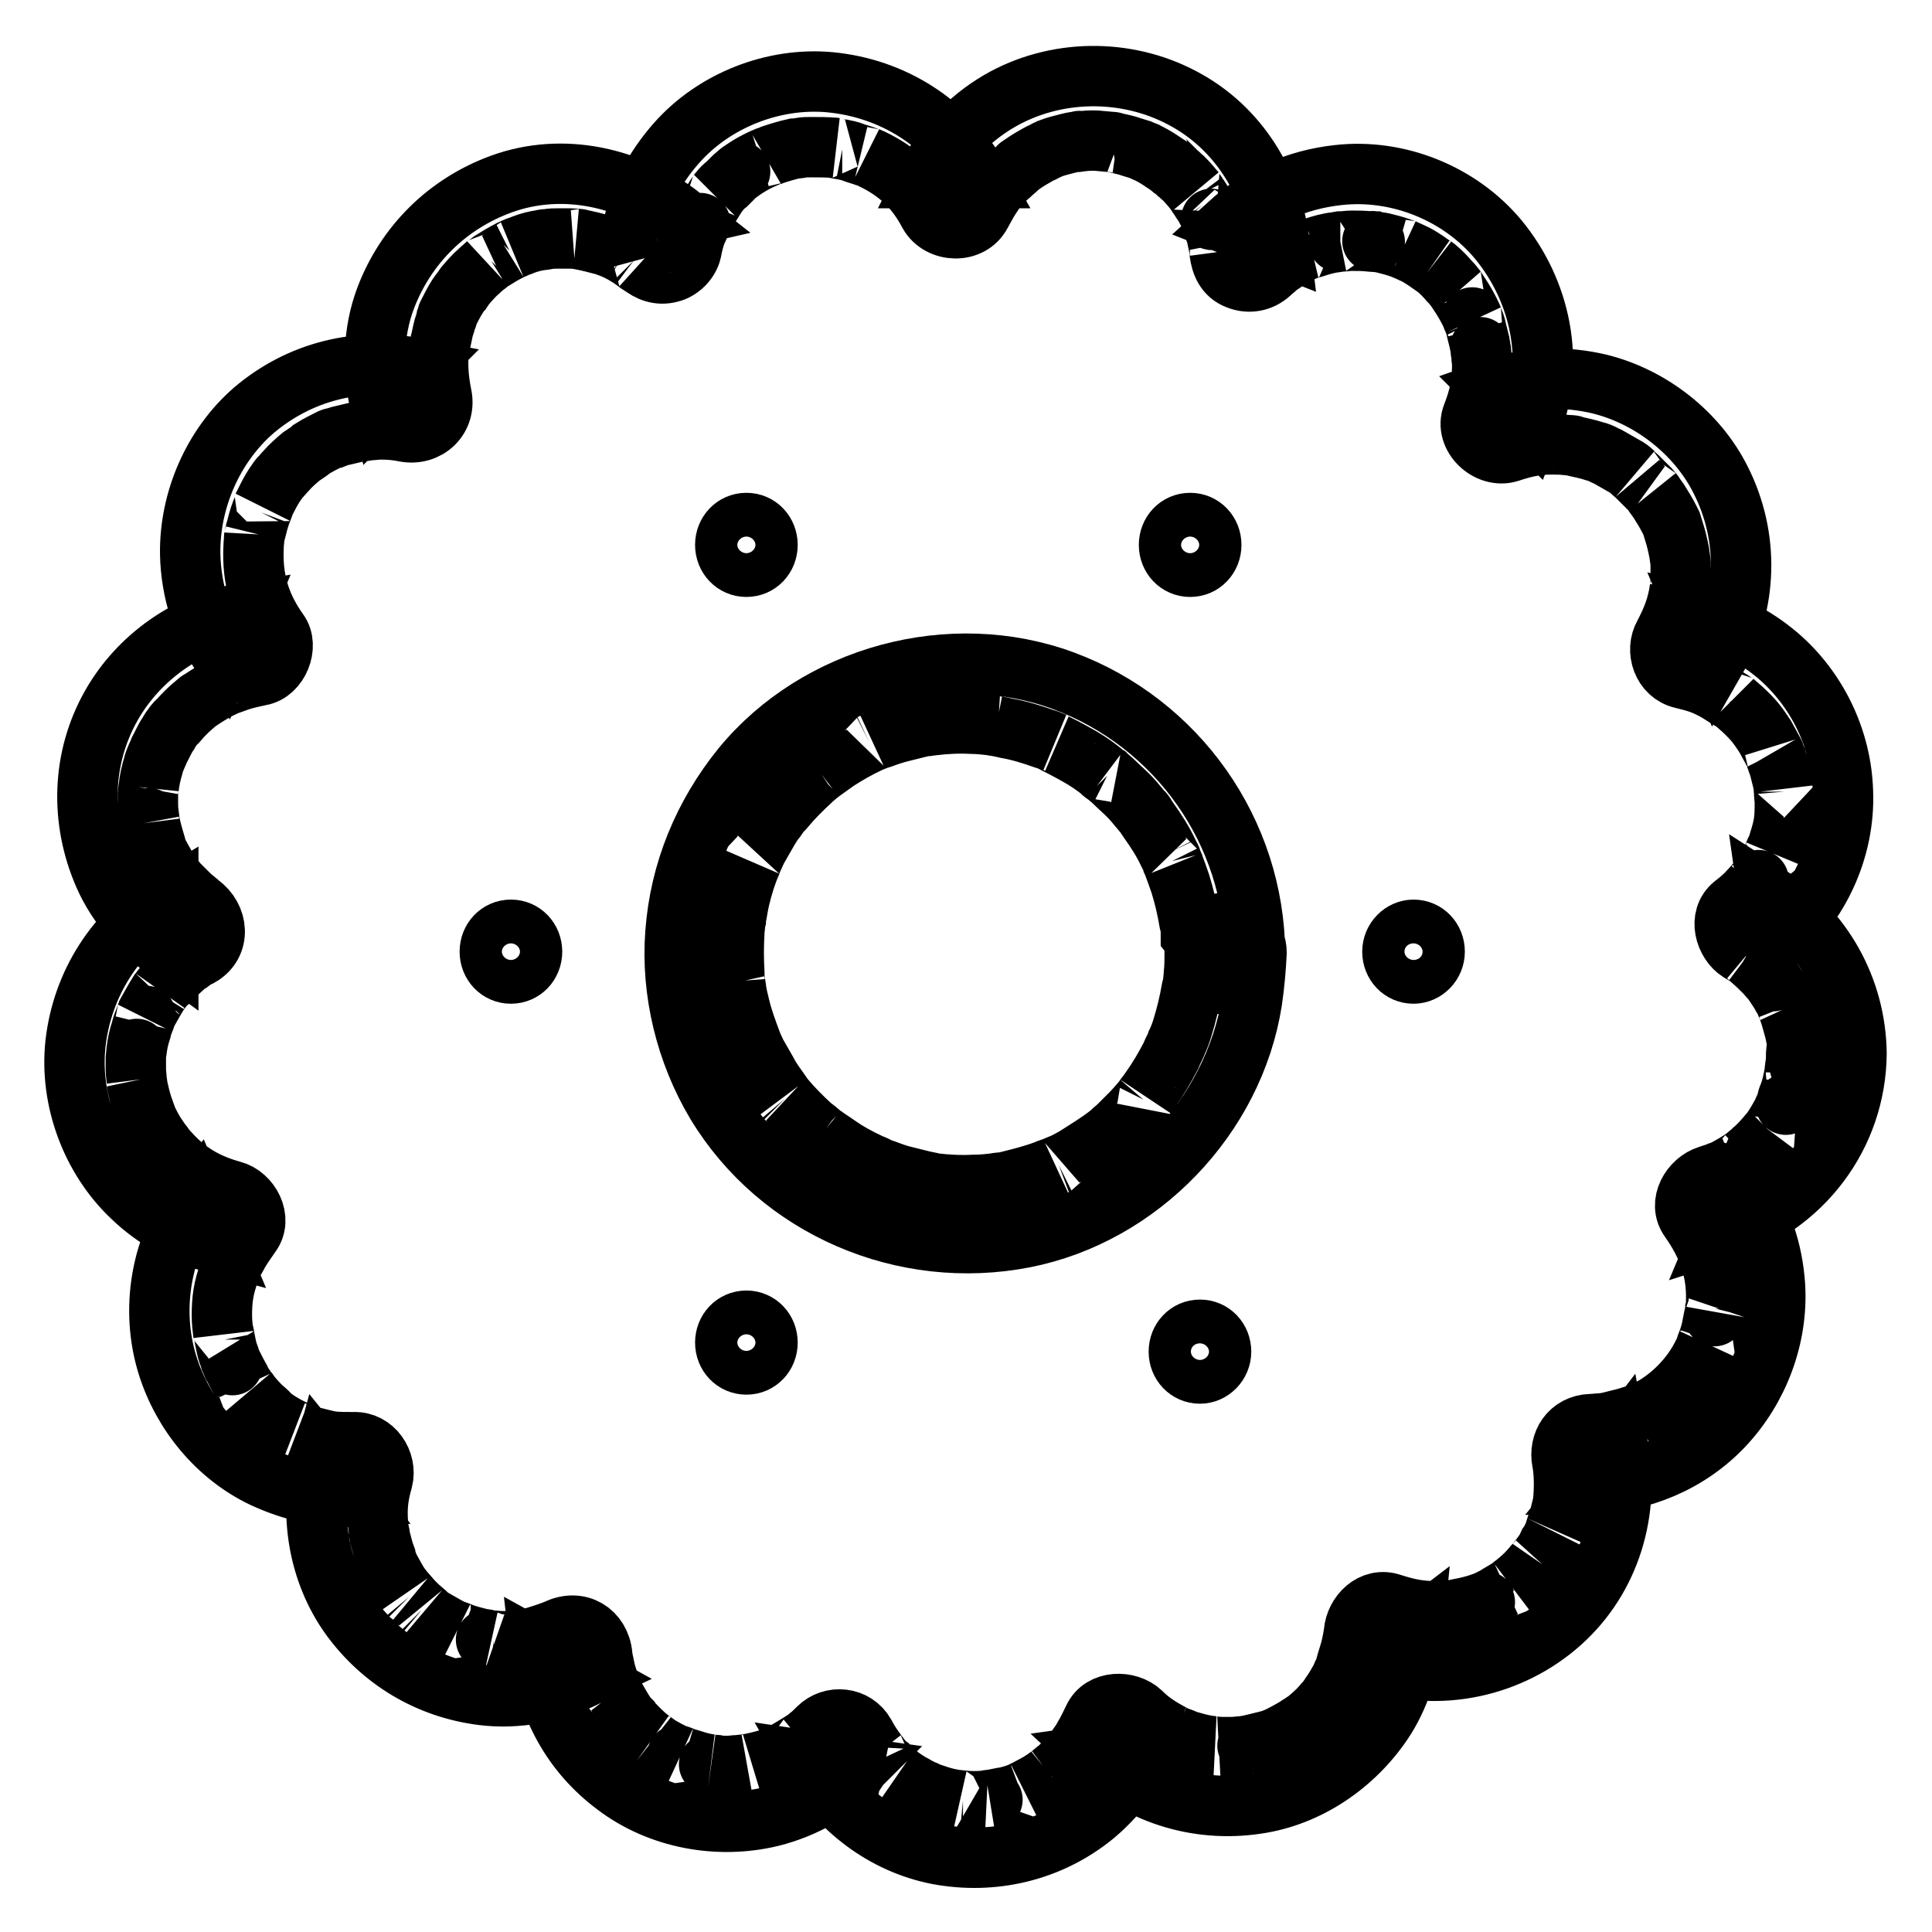
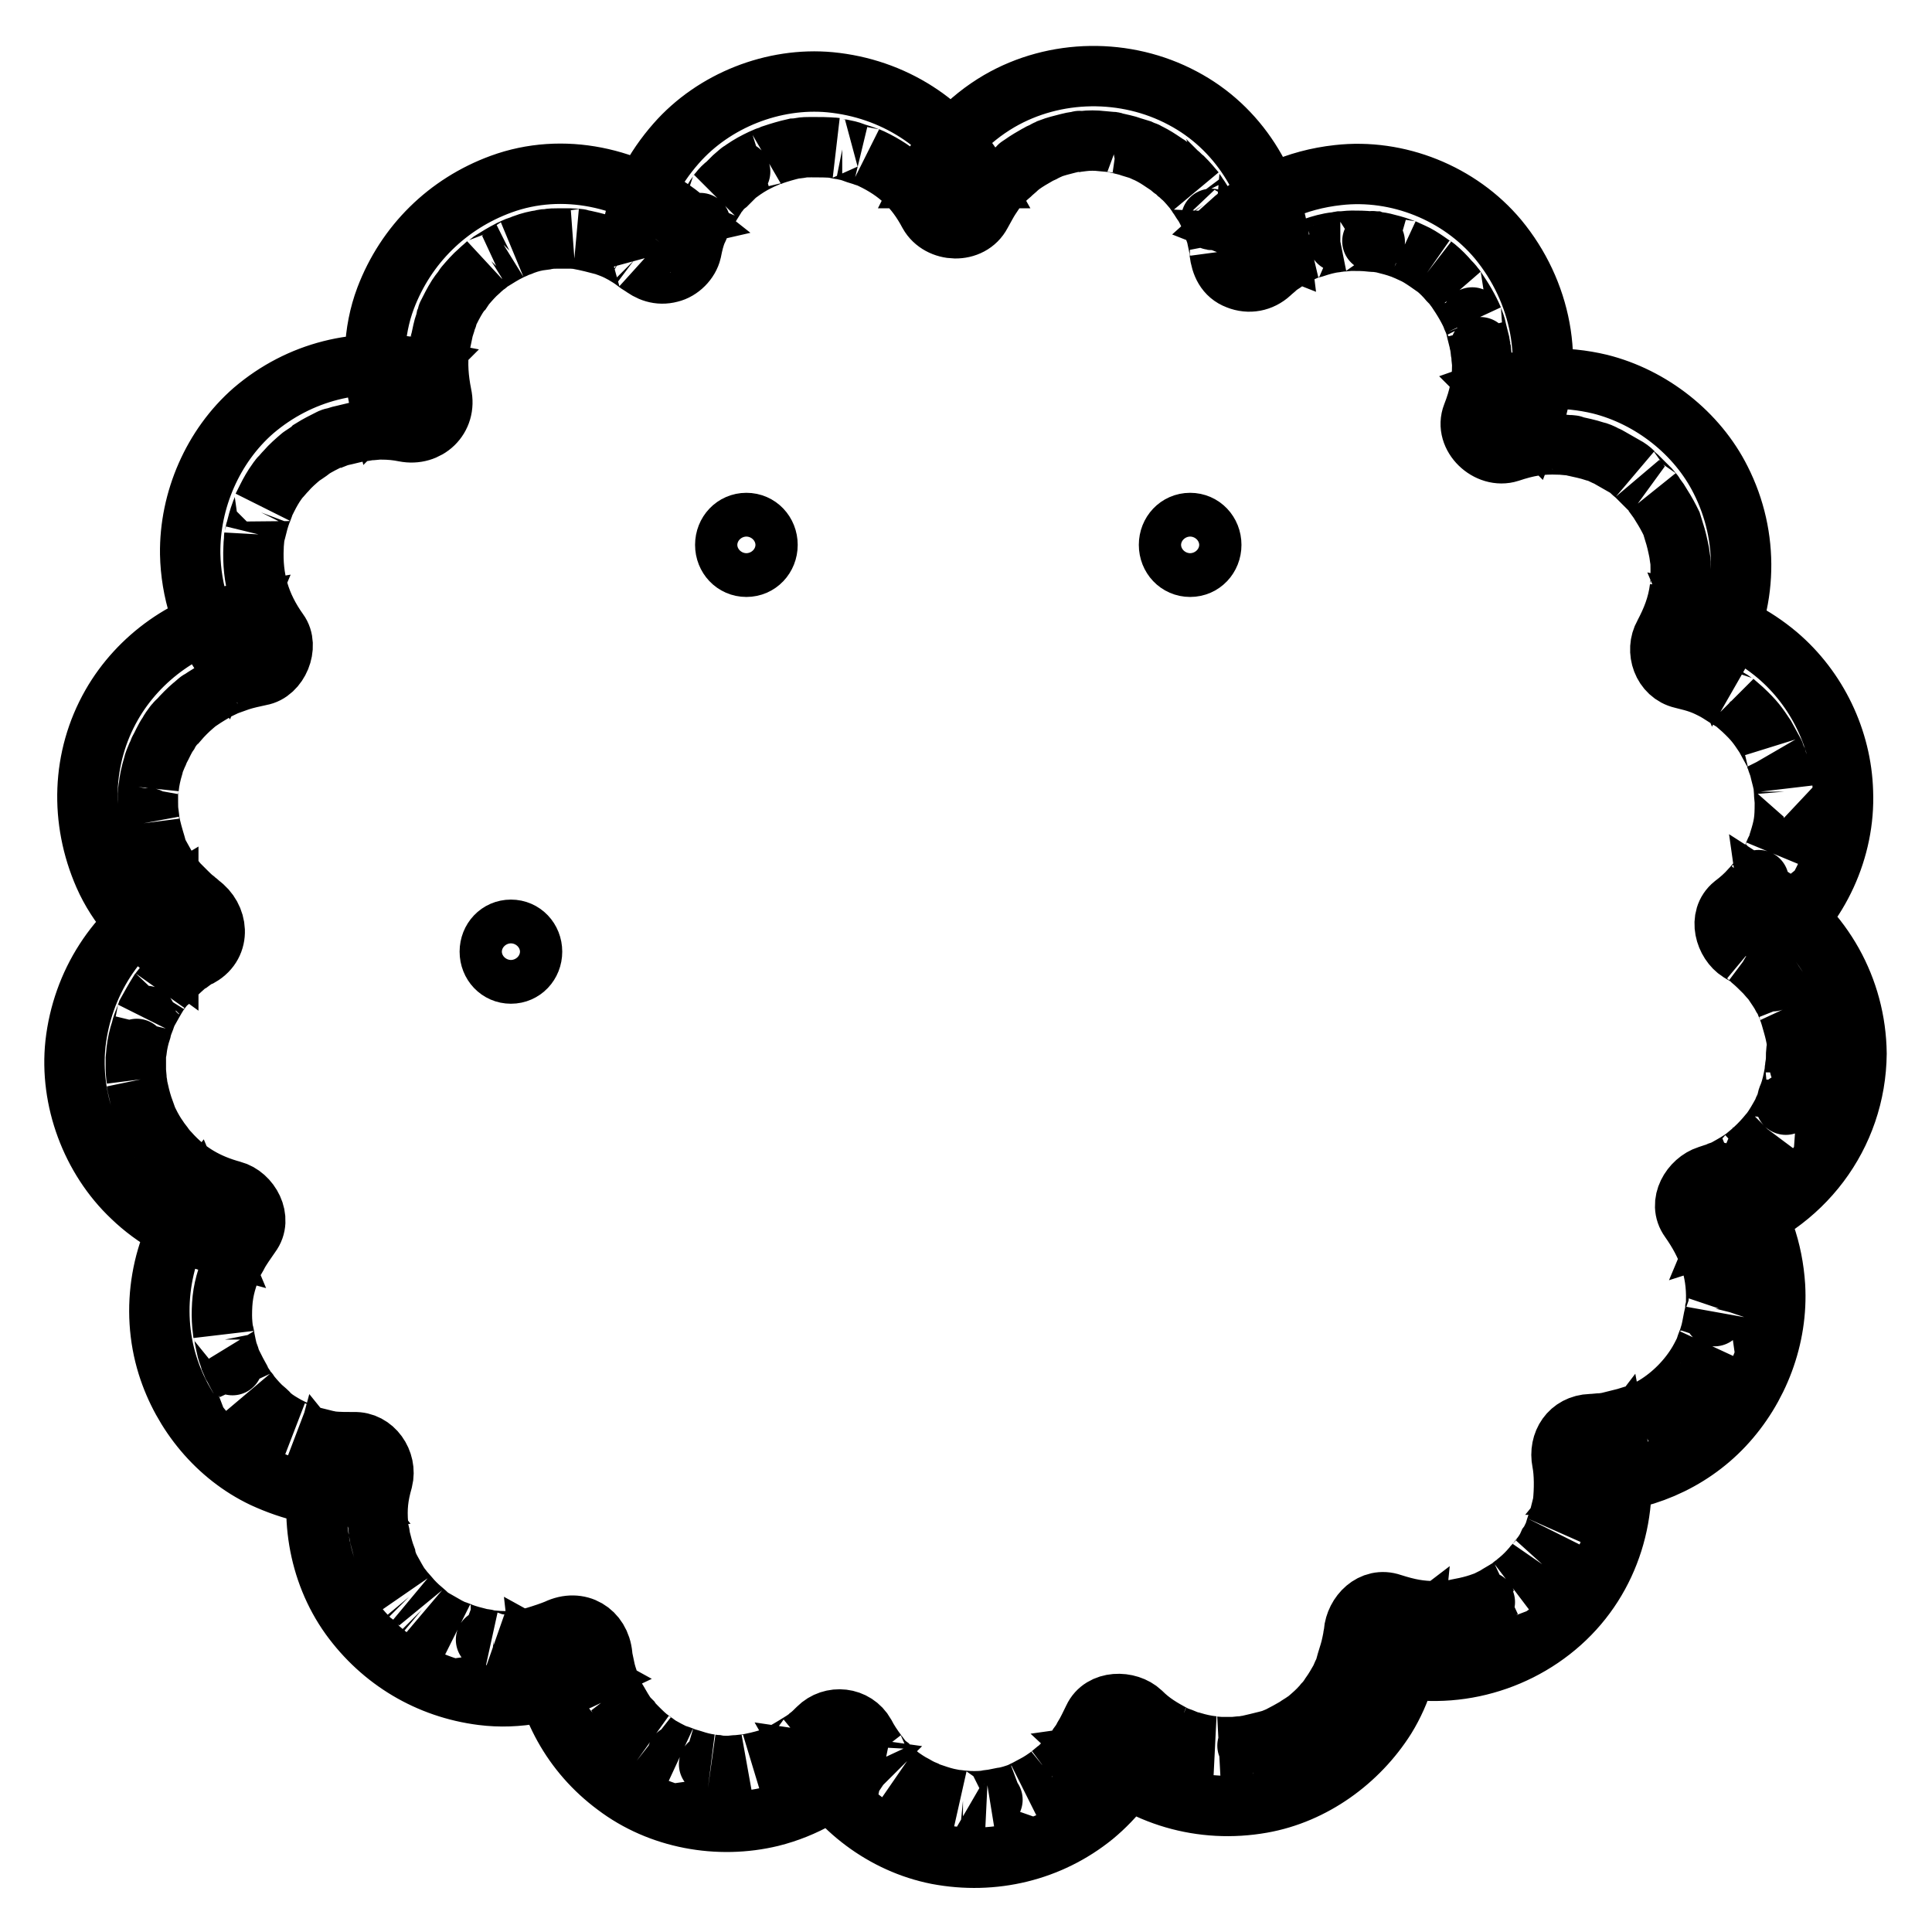
<svg xmlns="http://www.w3.org/2000/svg" version="1.1" x="0px" y="0px" viewBox="0 0 256 256" enable-background="new 0 0 256 256" xml:space="preserve">
  <g>
    <path stroke-width="8" fill-opacity="0" stroke="#000000" d="M246,139.6c-0.1-8.6-4.5-16.4-11.7-21c0.3,2.1,0.5,4.2,0.8,6.2c5.9-4.7,9.4-12.3,9.1-19.9 c-0.2-6.9-3.4-13.6-8.7-18.1c-3.1-2.6-6.6-4.4-10.5-5.3c0.8,1.9,1.6,3.9,2.4,5.8c4.2-7.3,4.4-16.2,0.6-23.7 c-3.1-6.2-9.2-11-16-12.7c-4.6-1.1-9.5-1-14,0.6l4.9,4.9c3.2-8.4,1.3-17.8-4.4-24.7c-5.1-6.1-13.3-9.4-21.2-8.5 c-5.5,0.6-10.4,2.8-14.5,6.5c2.3,0.9,4.5,1.9,6.8,2.8c-1-8.2-5.5-15.6-12.9-19.5c-7.5-4-16.9-3.9-24.3,0.4c-4.1,2.4-7.5,6-9.6,10.2 h6.9c-4.1-7.3-11.4-11.9-19.7-12.7c-7.5-0.7-15.4,2.4-20.4,8.1c-2.9,3.3-5,7.2-5.8,11.5c2.2-0.6,4.4-1.2,6.6-1.7 c-6.7-5.3-15.8-7.4-24-4.4c-7.1,2.6-12.6,8-15.3,15.1c-1.7,4.5-1.8,9.5-0.7,14.2l4.9-4.9c-7.8-1.5-15.6,0.4-21.7,5.6 c-5.4,4.7-8.5,11.9-8.4,19c0.1,4.9,1.6,9.7,4.4,13.7c0.8-1.9,1.6-3.9,2.4-5.8c-7.1,1.2-13.6,5.8-17.2,12.1c-4,7-4.2,15.3-1,22.6 c1.8,4.1,4.9,7.5,8.5,10.1v-6.9c-6.9,4.1-11.4,11.1-12.3,19.1c-0.8,7.4,2.1,15.2,7.5,20.3c3,2.9,6.8,5,10.9,6.1 c-0.8-1.9-1.6-3.9-2.4-5.8c-4.7,6.2-6.1,14.6-3.8,22c2,6.4,6.6,12,12.7,14.9c3.7,1.7,7.7,2.7,11.7,2.5c-1.3-1.7-2.5-3.4-3.8-5 c-1.9,7-0.7,14.9,3.6,20.9c4.2,5.8,10.4,9.5,17.5,10.4c4.7,0.6,9.5-0.4,13.7-2.4c-2-1.1-4-2.3-6-3.4c0.8,7.2,4.2,13.5,10,17.8 c5.8,4.4,13.6,5.8,20.6,4.1c4.4-1.1,8.4-3.4,11.5-6.5c-2.1-0.3-4.2-0.5-6.2-0.8c3.5,6.2,9.6,10.9,16.7,12.3 c7.4,1.4,14.9-0.4,20.7-5.1c2.9-2.4,5.3-5.5,6.8-8.9c-2.1,0.3-4.2,0.5-6.3,0.8c5.9,5.5,13.9,7.8,21.8,6.4 c6.8-1.2,12.8-5.6,16.4-11.3c2.1-3.4,3.2-7.3,3.6-11.3c-1.7,1.3-3.4,2.5-5,3.8c8.5,2.9,18,0.8,24.6-5.1c6.6-5.9,9.2-14.8,7.6-23.4 c-1.3,1.7-2.5,3.4-3.8,5c6.7-0.1,13.2-2.8,17.8-7.7c4.6-4.9,7.2-11.7,6.8-18.5c-0.3-4.7-1.8-9.2-4.6-13c-0.8,1.9-1.6,3.9-2.4,5.8 C238.9,159.8,245.9,150.4,246,139.6c0-2.1-1.9-4.1-4-4c-2.2,0.1-3.9,1.7-4,4c0,0.5,0,1-0.1,1.6c0,0.3-0.1,0.5-0.1,0.8 c0.1-0.4,0-0.2,0,0.1c-0.2,1.1-0.4,2.1-0.8,3.1c-0.1,0.2-0.2,0.5-0.2,0.7c0,0.1-0.3,0.7-0.1,0.4s-0.1,0.3-0.2,0.4 c-0.1,0.2-0.2,0.4-0.3,0.7c-0.5,0.9-1,1.8-1.6,2.6c-0.2,0.2-0.3,0.4-0.1,0.1l-0.5,0.6c-0.6,0.7-1.3,1.4-2,2l-0.6,0.5 c0.3-0.3,0.2-0.1-0.1,0.1c-0.8,0.6-1.7,1.1-2.6,1.6c-0.2,0.1-0.4,0.2-0.7,0.3c-0.1,0-0.7,0.3-0.4,0.2c0.4-0.2-0.3,0.1-0.4,0.1 c-0.3,0.1-0.6,0.2-0.9,0.3c-2.2,0.7-4,3.6-2.4,5.8c2.4,3.4,3.6,6.7,3.5,10.7c0,0.4,0,0.7-0.1,1.1c0,0.2-0.2,1.6-0.1,0.7 c-0.2,0.8-0.3,1.6-0.5,2.4c-0.1,0.3-0.2,0.7-0.3,1c-0.1,0.2-0.6,1.5-0.2,0.7c-0.3,0.7-0.7,1.5-1.1,2.2c-1.4,2.4-3.5,4.5-5.8,5.9 c-0.7,0.4-1.4,0.8-2.2,1.1c0.8-0.4-0.5,0.2-0.7,0.2c-0.3,0.1-0.7,0.2-1,0.3c-0.8,0.2-1.6,0.4-2.4,0.6c-0.5,0.1-0.5,0.1,0,0 l-0.7,0.1c-0.5,0-1,0.1-1.5,0.1c-2.8,0.1-4.3,2.5-3.8,5c0.3,1.5,0.3,3.7,0.1,5.5c0.1-0.7,0,0.1-0.1,0.4c-0.1,0.4-0.2,0.8-0.3,1.2 c-0.2,0.7-0.5,1.5-0.7,2.2c-0.2,0.4-0.2,0.4,0,0c-0.1,0.2-0.1,0.3-0.2,0.5c-0.2,0.4-0.3,0.7-0.6,1.1c-0.3,0.7-0.7,1.3-1.2,1.9 c-0.1,0.1-0.8,1.1-0.3,0.4c-0.2,0.3-0.5,0.5-0.7,0.8c-0.5,0.6-1.1,1.2-1.7,1.7c-0.3,0.2-0.5,0.5-0.8,0.7c0.7-0.6-0.5,0.3-0.6,0.4 c-0.6,0.4-1.2,0.7-1.8,1.1c-0.4,0.2-0.8,0.4-1.2,0.6c-0.8,0.4,0.5-0.2-0.3,0.1c-0.8,0.3-1.5,0.5-2.4,0.7l-1,0.2 c-0.3,0.1-1.1,0.2-0.4,0.1c-0.8,0.1-1.7,0.2-2.5,0.2c-2.2,0-3.7-0.3-5.9-1c-2.6-0.9-4.8,1.4-5,3.8c0,0.2-0.1,0.5-0.1,0.7 c0.1-0.5,0.1-0.5,0,0c-0.1,0.5-0.2,1-0.3,1.4c-0.2,0.8-0.5,1.6-0.7,2.4c-0.3,0.9,0.2-0.4-0.1,0.4c-0.2,0.4-0.4,0.8-0.6,1.3 c-0.4,0.7-0.8,1.4-1.3,2.1c-0.1,0.2-0.3,0.4-0.4,0.6c0.3-0.3,0.3-0.3,0,0c-0.2,0.3-0.5,0.5-0.7,0.8c-0.6,0.7-1.3,1.3-2,1.9 c-0.6,0.6,0.4-0.3-0.3,0.2c-0.4,0.3-0.8,0.5-1.2,0.8c-0.7,0.4-1.4,0.8-2.2,1.2c-0.4,0.2-0.4,0.2,0,0c-0.2,0.1-0.3,0.1-0.5,0.2 c-0.4,0.2-0.8,0.3-1.2,0.4c-0.8,0.2-1.6,0.4-2.5,0.6c-0.5,0.1-0.5,0.1,0,0c-0.2,0-0.5,0.1-0.7,0.1c-0.4,0-0.9,0.1-1.3,0.1h-1.4 c-0.2,0-1.6-0.1-1.1-0.1c-1-0.1-1.9-0.3-2.9-0.6c-0.5-0.1-0.9-0.3-1.4-0.5c-0.2-0.1-0.4-0.1-0.6-0.2c0.3,0.1,0.3,0.1-0.2-0.1 c-1.9-1-3.2-1.8-4.5-3.1c-1.7-1.6-5.2-1.6-6.3,0.8c-0.4,0.8-0.8,1.7-1.3,2.5c-0.2,0.4-0.4,0.7-0.7,1.1c-0.1,0.2-0.3,0.4-0.4,0.6 c0.2-0.3,0.2-0.3-0.1,0.1c-0.6,0.7-1.1,1.3-1.7,1.9c-0.3,0.3-0.5,0.5-0.8,0.7l-0.6,0.5c0.3-0.2,0.3-0.2-0.1,0.1 c-0.7,0.5-1.4,1-2.2,1.4c-0.4,0.2-0.9,0.5-1.3,0.7c0.6-0.3-0.3,0.1-0.4,0.2c-0.8,0.3-1.7,0.6-2.5,0.7c-0.5,0.1-1,0.2-1.5,0.3 c0.8-0.1-0.5,0-0.7,0.1c-1,0.1-2,0.1-3,0c-0.2,0-1.3-0.2-0.5,0c-0.5-0.1-1-0.2-1.5-0.3c-0.9-0.2-1.7-0.5-2.6-0.8 c-0.8-0.3,0.3,0.2-0.4-0.2c-0.5-0.2-0.9-0.4-1.4-0.7c-0.8-0.4-1.5-0.9-2.2-1.4c0.6,0.4-0.6-0.5-0.7-0.6c-0.3-0.2-0.6-0.5-0.8-0.8 c-0.4-0.3-0.7-0.7-1-1.1c-0.1-0.1-0.7-0.9-0.3-0.4c-0.6-0.8-1.2-1.7-1.6-2.5c-1.3-2.3-4.4-2.6-6.2-0.8c-0.4,0.4-0.8,0.8-1.2,1.1 c-0.2,0.2-0.4,0.3-0.6,0.5c0.3-0.2,0.2-0.2-0.2,0.1c-0.8,0.5-1.6,1-2.5,1.5c-1.1,0.6-1,0.5-2.1,0.9c-1,0.3-1.9,0.5-2.9,0.7 c-0.5,0.1-0.6,0.1-0.2,0l-0.9,0.1c-0.5,0-0.9,0.1-1.3,0.1c-0.5,0-1,0-1.5-0.1c-0.2,0-1.6-0.2-0.8-0.1c-0.8-0.1-1.6-0.3-2.5-0.6 l-1-0.3c-0.2-0.1-1.5-0.6-0.7-0.2c-0.7-0.3-1.5-0.7-2.2-1.1c-0.4-0.2-0.8-0.5-1.2-0.8c-0.1-0.1-1-0.7-0.3-0.2 c-0.7-0.5-1.3-1.1-1.9-1.7c-0.3-0.3-0.6-0.6-0.8-0.9c-0.2-0.2-0.3-0.3-0.5-0.5c0.3,0.3,0.3,0.3,0,0c-0.5-0.7-0.9-1.4-1.3-2.1 c-0.2-0.3-0.4-0.7-0.6-1.1c-0.1-0.2-0.6-1.3-0.2-0.5c-0.3-0.8-0.6-1.6-0.8-2.4c-0.1-0.5-0.2-0.9-0.3-1.4c-0.1-0.2-0.1-0.5-0.1-0.7 c0.1,0.5,0.1,0.5,0,0c-0.3-3.1-3.1-4.8-6-3.4c-0.7,0.3-1.9,0.7-2.9,1c-1.1,0.3-1.7,0.4-2.6,0.5c-1,0.1-1.9,0.1-2.9,0 c-0.2,0-1.6-0.2-0.7-0.1c-0.3-0.1-0.7-0.1-1.1-0.2c-0.8-0.2-1.6-0.4-2.4-0.7c-0.2-0.1-1.5-0.6-0.7-0.2c-0.4-0.2-0.8-0.4-1.2-0.6 c-0.7-0.4-1.4-0.8-2.1-1.2c-0.3-0.2-0.6-0.4-0.8-0.6c0.7,0.5-0.4-0.4-0.5-0.5c-0.6-0.5-1.2-1.1-1.7-1.7c-0.1-0.1-1-1.2-0.5-0.5 c-0.2-0.3-0.4-0.6-0.6-0.8c-0.5-0.7-0.9-1.5-1.3-2.2c-0.2-0.4-0.4-0.7-0.5-1.1c0.3,0.8-0.2-0.5-0.2-0.7c-0.3-0.8-0.5-1.6-0.7-2.4 c0-0.1-0.2-1.3-0.2-0.9c0.1,0.5-0.1-0.8-0.1-0.9c-0.2-2.3,0-3.9,0.6-6c0.6-2.4-1.2-5.1-3.8-5c-1,0-2,0-3-0.1c-0.5-0.1-0.5-0.1,0,0 c-0.2,0-0.3-0.1-0.5-0.1c-0.4-0.1-0.8-0.2-1.2-0.3c-0.9-0.2-1.8-0.5-2.7-0.8c0.7,0.3-0.1-0.1-0.3-0.2c-0.4-0.2-0.8-0.4-1.2-0.6 c-0.7-0.4-1.4-0.8-2-1.3c-0.4-0.3-0.4-0.3,0,0c-0.2-0.1-0.3-0.3-0.5-0.5c-0.3-0.3-0.7-0.6-1-0.9c-0.6-0.6-1.1-1.2-1.6-1.8 c0.6,0.7-0.3-0.5-0.4-0.6c-0.2-0.3-0.5-0.7-0.6-1c-0.4-0.7-0.8-1.5-1.2-2.3c0.3,0.8-0.1-0.3-0.2-0.5c-0.1-0.4-0.3-0.8-0.4-1.2 c-0.1-0.4-0.2-0.9-0.3-1.4c0-0.2-0.3-1.6-0.2-0.7c-0.1-0.8-0.2-1.7-0.2-2.5c0-2.1,0.2-3.6,1-5.8c0.3-0.8,0.4-1.1,1-2.1 c0.5-1,1.2-1.9,1.8-2.8c1.6-2.1-0.1-5.2-2.4-5.8c-3.3-0.9-6-2.4-8.4-5.1c-0.3-0.3-0.6-0.7-0.9-1.1c0.5,0.6-0.4-0.5-0.5-0.7 c-0.5-0.7-0.9-1.4-1.3-2.2c-0.1-0.1-0.6-1.5-0.3-0.7c-0.2-0.5-0.3-0.9-0.5-1.4c-0.3-0.9-0.5-1.8-0.7-2.7l-0.1-0.6 c0.1,0.4,0.1,0.4,0-0.1c0-0.5-0.1-1-0.1-1.5s0-1.1,0-1.6c0-0.1,0.2-1.7,0.1-0.9c0.1-0.9,0.3-1.8,0.6-2.7c0.1-0.5,0.3-1,0.5-1.5 c0.2-0.5,0.2-0.5,0-0.1c0.1-0.2,0.2-0.4,0.3-0.7c0.5-0.9,1-1.8,1.5-2.6c0.1-0.1,0.7-1,0.3-0.4c0.3-0.4,0.6-0.8,1-1.1 c0.7-0.7,1.4-1.4,2.2-2.1c0.4-0.3,0.4-0.3,0.1-0.1c0.2-0.2,0.4-0.3,0.6-0.4c0.4-0.3,0.8-0.6,1.3-0.8c2.8-1.6,2.4-5.2,0-6.9 c-0.4-0.3-0.4-0.3-0.1-0.1c-0.2-0.2-0.4-0.3-0.6-0.5c-0.4-0.3-0.8-0.7-1.1-1c-0.4-0.4-0.7-0.7-1.1-1.1c-0.2-0.2-0.3-0.4-0.5-0.6 c0.2,0.3,0.2,0.3-0.1-0.1c-0.6-0.8-1.1-1.7-1.6-2.6c-0.6-1.1-0.5-0.8-0.8-1.9c-0.3-1-0.6-2-0.8-3.1c-0.1-0.5-0.1-0.5,0-0.1 l-0.1-0.8c-0.1-0.6-0.1-1.1-0.1-1.6c0-0.4,0-0.7,0-1.1c0-0.2,0.2-1.7,0.1-0.8c0.1-1,0.3-1.9,0.6-2.9c0.1-0.5,0.3-0.9,0.5-1.4 c0.1-0.2,0.2-0.4,0.3-0.7c-0.2,0.4-0.2,0.4,0,0c0.4-0.7,0.7-1.5,1.2-2.2c0.2-0.4,0.5-0.8,0.8-1.2c0.3-0.4,0.3-0.4,0,0 c0.2-0.2,0.3-0.4,0.5-0.5c0.6-0.7,1.3-1.4,2-2c0.1-0.1,1.2-1,0.6-0.5c0.3-0.2,0.6-0.4,0.9-0.6c0.8-0.5,1.6-1,2.5-1.4 c0.2-0.1,0.4-0.2,0.6-0.3c-0.4,0.2-0.4,0.2,0.1,0l1.4-0.5c0.9-0.3,1.9-0.5,2.8-0.7c2.4-0.4,3.8-3.9,2.4-5.8 c-2.5-3.5-3.5-7-3.3-11.2c0-0.5,0.1-1,0.1-1.5c-0.1,0.9,0.1-0.6,0.2-0.7c0.2-0.8,0.4-1.6,0.7-2.4c0.1-0.2,0.6-1.5,0.2-0.7 c0.2-0.4,0.4-0.8,0.6-1.2c0.4-0.8,0.8-1.5,1.3-2.2c0.1-0.1,0.8-1.1,0.3-0.4c0.3-0.3,0.6-0.7,0.9-1c0.6-0.7,1.3-1.3,2-1.9 c0.3-0.3,0.3-0.3,0,0l0.6-0.4c0.3-0.2,0.6-0.4,0.8-0.6c0.8-0.5,1.6-0.9,2.4-1.3c0.4-0.2,0.4-0.2,0,0c0.2-0.1,0.4-0.2,0.7-0.2 c0.5-0.2,0.9-0.3,1.4-0.4c0.8-0.2,1.6-0.4,2.4-0.5c-0.9,0.2,0.6-0.1,0.7-0.1c0.5,0,1-0.1,1.5-0.1c1.3,0,2.2,0.1,3.2,0.3 c3,0.6,5.6-1.8,4.9-4.9c-0.4-2-0.6-4.1-0.3-6.4c-0.1,0.9,0.1-0.6,0.2-0.7c0.1-0.5,0.2-0.9,0.3-1.4c0.1-0.5,0.3-0.9,0.4-1.4 c0.1-0.2,0.2-0.4,0.2-0.7c-0.2,0.4-0.2,0.4,0,0c0.4-0.8,0.8-1.6,1.3-2.4c0.2-0.3,0.4-0.6,0.6-0.8l0.4-0.6c-0.3,0.3-0.3,0.3,0,0 c0.6-0.7,1.2-1.4,1.9-2c0.3-0.3,0.7-0.6,1-0.9c-0.7,0.6,0.5-0.3,0.6-0.4c0.8-0.5,1.6-1,2.4-1.4c0.1-0.1,1.5-0.6,0.6-0.3 c0.4-0.2,0.9-0.3,1.3-0.5c0.8-0.3,1.6-0.5,2.4-0.6c0.2-0.1,0.5-0.1,0.7-0.1c-0.4,0.1-0.4,0.1,0,0c0.5-0.1,1-0.1,1.5-0.1 c0.6,0,1.1,0,1.6,0c0.2,0,1.6,0.1,1.1,0.1c1.1,0.2,2.3,0.5,3.4,0.8c1.1,0.4,1.4,0.5,2.5,1.1c0.5,0.3,1,0.6,1.4,0.9 c0.1,0.1,1.2,0.9,0.9,0.6c1.1,0.9,2.4,1.4,3.9,1c1.3-0.3,2.5-1.5,2.8-2.8c0.2-1,0.4-1.9,0.8-2.8c0.1-0.1,0.6-1.5,0.3-0.7 c0.2-0.5,0.4-0.9,0.6-1.3c0.5-0.8,1-1.6,1.5-2.4c0.3-0.4,0.3-0.4,0-0.1c0.2-0.2,0.3-0.4,0.5-0.6c0.3-0.4,0.6-0.7,1-1 c0.3-0.3,0.7-0.7,1-1c0.1-0.1,1.2-1,0.6-0.5c0.8-0.6,1.6-1.1,2.4-1.5c0.4-0.2,0.8-0.4,1.3-0.6c0.4-0.2,0.4-0.2,0.1,0 c0.2-0.1,0.5-0.2,0.7-0.3c0.9-0.3,1.9-0.6,2.8-0.8c0.2,0,1.6-0.2,0.8-0.1c0.5-0.1,1-0.1,1.5-0.1c1.1,0,2.1,0,3.2,0.1 c-0.7-0.1,0.7,0.2,0.9,0.2c0.5,0.1,1,0.2,1.5,0.4s1,0.3,1.5,0.5c0.5,0.2,0.5,0.2,0.1,0c0.2,0.1,0.5,0.2,0.7,0.3 c3.6,1.7,5.9,3.9,7.7,7.3c1.4,2.5,5.5,2.7,6.9,0c0.4-0.7,0.8-1.5,1.2-2.1c0.2-0.3,0.4-0.6,0.6-0.9c0.3-0.4,0,0-0.1,0.1 c0.2-0.2,0.3-0.4,0.5-0.6c0.5-0.6,1.1-1.2,1.7-1.7c0.3-0.3,0.7-0.6,1-0.9c0,0,0.5-0.4,0.2-0.2c-0.3,0.2,0.3-0.2,0.3-0.2 c0.7-0.5,1.4-0.9,2.1-1.3c0.3-0.2,0.7-0.3,1-0.5c0,0,0.6-0.3,0.2-0.1c-0.3,0.1,0.3-0.1,0.4-0.2c0.8-0.3,1.6-0.5,2.4-0.7 c0.4-0.1,0.8-0.2,1.1-0.2c0.8-0.2,0.3-0.1,0.1,0l0.8-0.1c0.8-0.1,1.7-0.1,2.5,0l1.1,0.1c0.2,0,0.4,0,0.6,0.1c-0.4-0.1-0.3-0.1,0,0 c0.8,0.2,1.5,0.3,2.3,0.6c0.3,0.1,0.7,0.2,1,0.3c0.2,0.1,0.5,0.2,0.7,0.3c0.6,0.2-0.5-0.2,0,0c0.7,0.3,1.4,0.7,2,1.1 c0.3,0.2,0.6,0.4,0.9,0.6c0.2,0.1,0.3,0.2,0.4,0.3c0.1,0.1,0.6,0.5,0.3,0.2c-0.3-0.3,0.1,0.1,0.2,0.1c0.2,0.2,0.3,0.3,0.5,0.5 c0.3,0.2,0.5,0.5,0.8,0.7c0.6,0.6,1.1,1.2,1.6,1.8c-0.5-0.6,0.2,0.3,0.3,0.5c0.3,0.4,0.5,0.8,0.8,1.2c0.2,0.3,0.4,0.7,0.6,1.1 l0.2,0.5c0,0.1,0.3,0.7,0.2,0.3c-0.2-0.4,0.1,0.2,0.1,0.3c0.1,0.2,0.2,0.4,0.2,0.7c0.1,0.4,0.3,0.8,0.4,1.2 c0.1,0.5,0.2,0.9,0.3,1.4c0.1,0.2,0.2,1.5,0.1,0.8c0.2,1.6,0.8,3,2.4,3.6c1.5,0.6,3.1,0.3,4.3-0.8c0.3-0.3,0.6-0.5,0.9-0.8 c-0.4,0.3,0.5-0.4,0.7-0.5c0.7-0.5,1.5-1,2.3-1.4c0.2-0.1,0.5-0.2,0.7-0.3c-0.1,0-0.4,0.2,0,0c0.4-0.2,0.8-0.3,1.2-0.4 c0.9-0.3,1.9-0.6,2.9-0.7c0.2,0,0.4-0.1,0.6-0.1c-0.1,0-0.5,0.1,0,0c0.5,0,1-0.1,1.5-0.1c0.8,0,1.6,0,2.5,0.1c0.1,0,0.9,0.1,0.4,0 c-0.4-0.1,0.1,0,0.2,0c0.3,0.1,0.7,0.1,1.1,0.2c0.8,0.2,1.6,0.4,2.4,0.7c0.2,0.1,1,0.4,0.3,0.1c0.4,0.2,0.7,0.3,1.1,0.5 c0.7,0.3,1.3,0.7,1.9,1.1c0.3,0.2,0.7,0.5,1,0.7c0.4,0.3-0.1-0.1-0.1-0.1l0.4,0.3c0.6,0.5,1.2,1.1,1.7,1.7c0.2,0.2,0.5,0.5,0.7,0.8 l0.3,0.4c-0.1-0.1-0.4-0.6,0,0c0.4,0.6,0.8,1.2,1.2,1.9c0.4,0.7,0.7,1.3,1,2c-0.3-0.6,0,0.1,0.1,0.3c0.2,0.5,0.3,0.9,0.4,1.4 c0.1,0.4,0.2,0.8,0.3,1.2c0,0.2,0.1,0.3,0.1,0.5c0,0.1,0.2,1.1,0.1,0.5c-0.1-0.5,0,0.1,0,0.2c0,0.2,0.1,0.5,0.1,0.7 c0,0.4,0.1,0.8,0.1,1.3c0,2.4-0.4,4.3-1.3,6.6c-1.1,2.8,2.1,5.8,4.9,4.9c2.4-0.8,4.1-1.1,6.6-1c0.5,0,1,0.1,1.5,0.1 c0.9,0.1-0.6-0.1,0.4,0.1c0.9,0.2,1.9,0.4,2.8,0.7c0.5,0.1,0.9,0.3,1.3,0.5c-0.8-0.3,0.5,0.2,0.6,0.3c0.7,0.4,1.4,0.8,2.1,1.2 c0.4,0.2,0.8,0.5,1.1,0.8c-0.7-0.5,0.4,0.4,0.5,0.5c0.6,0.6,1.2,1.2,1.8,1.8c0.1,0.1,0.9,1.1,0.3,0.4c0.3,0.4,0.5,0.7,0.8,1.1 c0.5,0.8,1,1.6,1.4,2.4c0.1,0.2,0.2,0.4,0.3,0.6c-0.2-0.4-0.2-0.4,0,0c0.1,0.3,0.2,0.7,0.3,1c0.3,0.9,0.5,1.8,0.7,2.8 c0.1,0.5,0.1,0.5,0,0l0.1,0.7c0.1,0.5,0.1,1,0.1,1.5c0,0.5,0,0.9,0,1.3c0,0.2-0.1,1.5-0.1,1.2c-0.3,2.4-1.1,4.3-2.1,6.2 c-1.2,2.1-0.2,5.2,2.4,5.8c2.1,0.5,2.9,0.8,4.4,1.6c0.7,0.4,1.4,0.9,2.1,1.3c0.4,0.3,0.4,0.3,0.1,0c0.2,0.2,0.4,0.3,0.6,0.5 l0.8,0.7c1.6,1.5,2,2.1,3,3.6c0.4,0.7,0.8,1.5,1.2,2.2c0.2,0.4,0.2,0.4,0,0.1c0.1,0.2,0.2,0.5,0.3,0.7c0.1,0.4,0.3,0.8,0.4,1.2 c0.2,0.9,0.5,1.8,0.6,2.7c-0.1-0.8,0,0.4,0,0.4c0,0.5,0.1,1,0.1,1.5c0,2.2-0.1,3-0.8,5.2c-0.1,0.5-0.3,0.9-0.5,1.3 c0.2-0.6-0.3,0.7-0.4,0.9c-0.4,0.8-0.9,1.6-1.4,2.4c-0.2,0.2-0.3,0.4-0.5,0.6c0.2-0.3,0.2-0.2-0.1,0.1c-0.3,0.3-0.5,0.6-0.8,0.9 c-0.7,0.8-1.5,1.5-2.3,2.1c-2.1,1.7-1.1,5,0.8,6.2l1,0.6c0.4,0.3,0.4,0.3,0.1,0.1c0.2,0.1,0.3,0.2,0.5,0.4c0.6,0.5,1.1,1,1.7,1.6 c0.3,0.3,0.6,0.7,0.9,1c0.5,0.6-0.2-0.3,0.3,0.4c0.4,0.6,0.9,1.3,1.2,1.9c0.2,0.3,0.4,0.7,0.5,1c0,0,0.5,1.1,0.2,0.5 c0.3,0.7,0.5,1.5,0.7,2.2s0.4,1.5,0.5,2.3c-0.1-0.7,0.1,0.6,0.1,0.7c0,0.5,0.1,1,0.1,1.4c0,2.1,1.8,4.1,4,4 C244.2,143.4,246,141.8,246,139.6L246,139.6z" />
-     <path stroke-width="8" fill-opacity="0" stroke="#000000" d="M158.3,126.4c0,0.9,0,1.7-0.1,2.6c0,0.4-0.1,0.8-0.1,1.3c0,0.2-0.1,0.4-0.1,0.6c0.1-0.6,0-0.1-0.1,0.2 c-0.3,1.7-0.7,3.4-1.2,5c-0.2,0.7-0.5,1.5-0.8,2.1c-0.2,0.6,0.2-0.5,0,0c-0.1,0.2-0.1,0.3-0.2,0.5c-0.2,0.4-0.4,0.8-0.6,1.3 c-0.8,1.5-1.6,2.9-2.6,4.3c-0.2,0.3-0.5,0.7-0.7,1c0.4-0.6-0.2,0.2-0.3,0.4c-0.6,0.7-1.1,1.3-1.7,1.9c-0.5,0.5-1.1,1.1-1.6,1.6 c-0.3,0.3-0.6,0.5-0.9,0.8c-0.2,0.2-1.1,0.9-0.6,0.5c-1.3,1-2.8,1.9-4.2,2.8c-0.7,0.4-1.4,0.8-2.2,1.1c-0.2,0.1-1.2,0.5-0.5,0.2 c-0.4,0.2-0.9,0.3-1.3,0.5c-1.6,0.6-3.2,1-4.8,1.4c-0.4,0.1-0.8,0.2-1.2,0.2c-0.1,0-0.9,0.1-0.4,0.1c0.5-0.1-0.1,0-0.2,0 c-0.9,0.1-1.8,0.2-2.8,0.2c-1.8,0.1-3.6,0-5.3-0.2c-0.8-0.1,0.4,0.1-0.4-0.1c-0.5-0.1-1-0.2-1.4-0.3c-0.8-0.2-1.6-0.4-2.4-0.6 s-1.6-0.5-2.4-0.8c-0.4-0.1-0.8-0.3-1.2-0.5c-0.4-0.2,0.1,0,0.1,0.1c-0.3-0.1-0.5-0.2-0.8-0.4c-1.5-0.7-3-1.5-4.4-2.5 c-0.7-0.5-1.4-0.9-2-1.4c0.5,0.4-0.1-0.1-0.3-0.2c-0.3-0.3-0.7-0.6-1.1-0.9c-1.2-1.1-2.4-2.3-3.5-3.6c-0.2-0.2-0.8-1-0.3-0.4 c-0.2-0.3-0.5-0.7-0.7-1c-0.5-0.7-1-1.4-1.4-2.2c-0.4-0.7-0.8-1.4-1.2-2.1c-0.2-0.3-0.3-0.6-0.5-1c-0.1-0.2-0.6-1.4-0.3-0.7 c-0.6-1.6-1.2-3.2-1.6-4.9c-0.2-0.8-0.4-1.6-0.5-2.5c0-0.2-0.1-0.4-0.1-0.5c0.1,0.7,0,0.1,0,0c-0.1-0.5-0.1-1-0.1-1.5 c-0.1-1.7-0.1-3.5,0-5.2c0-0.4,0.1-0.8,0.1-1.3c0-0.1,0.1-0.9,0.1-0.4c-0.1,0.4,0-0.1,0-0.2c0.2-0.9,0.3-1.8,0.5-2.6 c0.4-1.7,0.9-3.3,1.6-4.9c-0.3,0.7,0.1-0.3,0.2-0.5c0.2-0.4,0.3-0.7,0.5-1.1c0.4-0.7,0.8-1.4,1.2-2.1c0.4-0.7,0.8-1.4,1.3-2 c0.2-0.3,0.5-0.7,0.7-1c0.4-0.5-0.4,0.5,0,0c0.2-0.2,0.3-0.4,0.5-0.5c1.1-1.3,2.3-2.5,3.5-3.6c0.3-0.3,0.6-0.5,0.9-0.8 c0.2-0.1,1-0.8,0.4-0.3c0.7-0.5,1.4-1,2.1-1.5c1.4-0.9,2.8-1.7,4.3-2.4c0.2-0.1,1.2-0.5,0.5-0.2c0.4-0.2,0.8-0.3,1.1-0.4 c0.8-0.3,1.7-0.6,2.5-0.8c0.8-0.2,1.6-0.4,2.4-0.6c0.4-0.1,0.8-0.2,1.2-0.2c0.2,0,0.4-0.1,0.5-0.1c-0.6,0.1-0.1,0,0.2,0 c1.7-0.2,3.4-0.3,5.2-0.2c0.8,0,1.7,0.1,2.6,0.2c0.2,0,0.4,0.1,0.6,0.1c-0.8-0.1-0.1,0,0,0c0.5,0.1,1,0.2,1.4,0.3 c1.7,0.3,3.3,0.8,5,1.4c0.4,0.1,0.8,0.3,1.1,0.4c-0.6-0.3,0.1,0.1,0.3,0.2c0.8,0.4,1.6,0.8,2.3,1.2c1.5,0.8,2.9,1.7,4.2,2.8 c-0.6-0.4,0.2,0.2,0.4,0.3c0.3,0.3,0.6,0.5,0.9,0.8c0.6,0.6,1.3,1.2,1.9,1.8c0.5,0.5,1,1.1,1.5,1.7c0.1,0.1,0.8,1,0.6,0.7 c-0.3-0.4,0.2,0.2,0.2,0.3l0.4,0.6c1,1.4,1.9,2.8,2.6,4.3c0.2,0.4,0.4,0.7,0.5,1.1c0.1,0.2,0.5,1.2,0.2,0.5 c0.3,0.8,0.6,1.6,0.9,2.5c0.5,1.6,0.9,3.3,1.2,5.1c0.1,0.8,0-0.4,0.1,0.4c0.1,0.4,0.1,0.8,0.1,1.3 C158.3,124.5,158.3,125.5,158.3,126.4c0,2.1,1.8,4.1,4,4c2.1-0.1,4-1.7,4-4c-0.1-16.2-10.3-30.6-25.4-36.2 c-14.9-5.5-32.6-0.7-42.6,11.5c-5.1,6.3-8.2,13.8-8.8,21.9c-0.6,7.8,1.4,15.9,5.4,22.6c8.4,13.9,24.9,20.9,40.8,17.8 c15.3-3,27.8-16,30.2-31.4c0.3-2.1,0.5-4.2,0.6-6.4c0-2.1-1.8-4.1-4-4C160.1,122.5,158.3,124.2,158.3,126.4L158.3,126.4z" />
    <path stroke-width="8" fill-opacity="0" stroke="#000000" d="M96.1,72.2c0,1.6,1.2,2.9,2.8,2.9s2.8-1.3,2.8-2.9s-1.2-2.9-2.8-2.9S96.1,70.6,96.1,72.2z" />
-     <path stroke-width="8" fill-opacity="0" stroke="#000000" d="M184.5,126.1c0,1.6,1.2,2.9,2.8,2.9c1.5,0,2.8-1.3,2.8-2.9c0-1.6-1.2-2.9-2.8-2.9 C185.8,123.2,184.5,124.5,184.5,126.1L184.5,126.1z" />
    <path stroke-width="8" fill-opacity="0" stroke="#000000" d="M64.9,126.1c0,1.6,1.2,2.9,2.8,2.9s2.8-1.3,2.8-2.9c0-1.6-1.2-2.9-2.8-2.9S64.9,124.5,64.9,126.1 L64.9,126.1z" />
-     <path stroke-width="8" fill-opacity="0" stroke="#000000" d="M96.1,177.9c0,1.6,1.2,2.9,2.8,2.9s2.8-1.3,2.8-2.9c0-1.6-1.2-2.9-2.8-2.9S96.1,176.3,96.1,177.9 L96.1,177.9z" />
-     <path stroke-width="8" fill-opacity="0" stroke="#000000" d="M156.2,179.1c0,1.6,1.2,2.9,2.8,2.9c1.5,0,2.8-1.3,2.8-2.9l0,0c0-1.6-1.2-2.9-2.8-2.9 C157.4,176.2,156.2,177.5,156.2,179.1L156.2,179.1z" />
    <path stroke-width="8" fill-opacity="0" stroke="#000000" d="M154.9,72.2c0,1.6,1.2,2.9,2.8,2.9s2.8-1.3,2.8-2.9s-1.2-2.9-2.8-2.9S154.9,70.6,154.9,72.2z" />
  </g>
</svg>